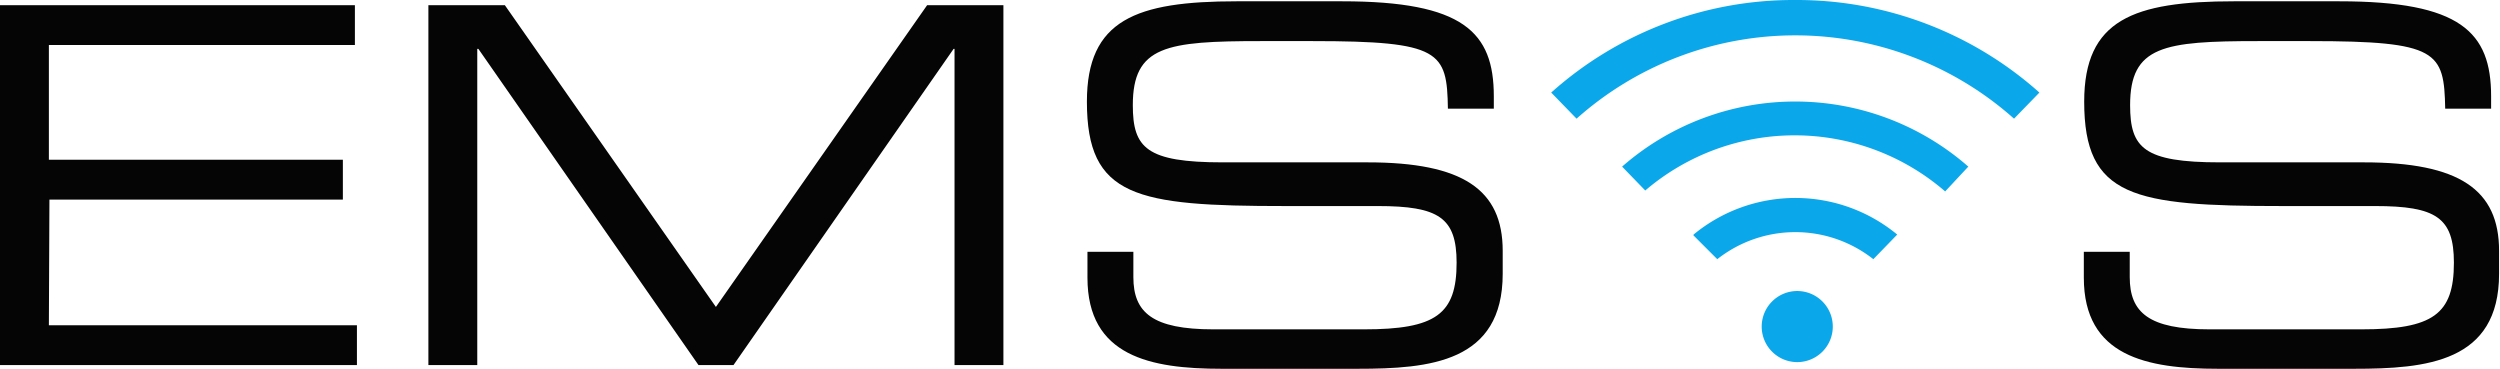
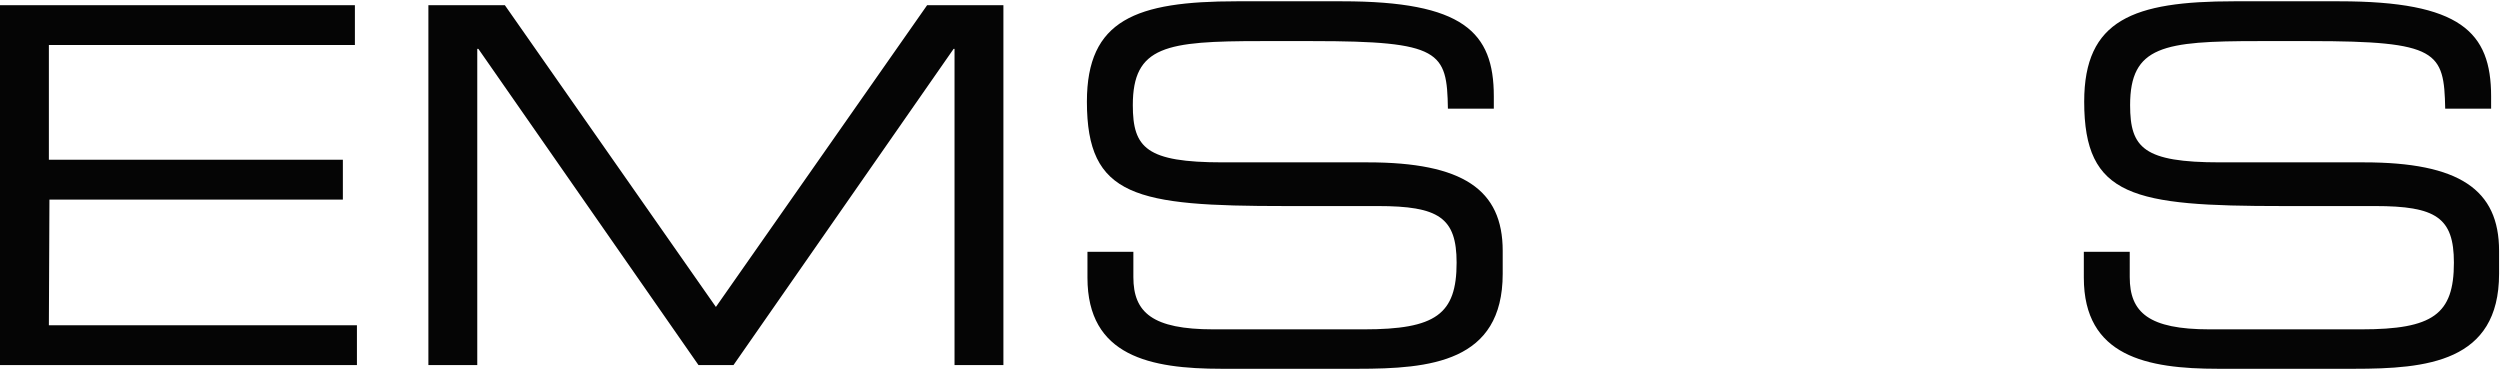
<svg xmlns="http://www.w3.org/2000/svg" viewBox="0 0 135.04 19.94">
  <defs>
    <style>
			.cls-1{fill:none;}.cls-2{clip-path:url(#clip-path);}.cls-3{fill:#050505;}.cls-4{fill:#0aa8eb;}
		</style>
    <clipPath id="clip-path" transform="translate(0 0)">
      <rect class="cls-1" width="135.04" height="19.94" />
    </clipPath>
  </defs>
  <g id="Слой_2" data-name="Слой 2">
    <g id="Слой_1-2" data-name="Слой 1">
      <g class="cls-2">
        <path class="cls-3" d="M127.74,8.77h-7.82c-4.13,0-4.86-.78-4.86-3.09,0-3.2,1.81-3.46,6.91-3.46h2.8c6.93,0,7.25.56,7.31,3.65h2.48V5.2c0-3.47-1.65-5.13-8.2-5.13h-5.69c-5.44,0-8.09,1-8.09,5.42,0,5.16,2.65,5.64,10.71,5.64h5c3.29,0,4.26.62,4.26,3.06,0,2.79-1.13,3.6-5,3.6h-8.2c-3.28,0-4.31-.91-4.31-2.82V13.6h-2.48V15c0,4.25,3.4,4.92,7.25,4.92h7.34c3.91,0,7.84-.35,7.84-5.13V13.55c0-3.31-2.15-4.78-7.3-4.78m-53.87,0H66.05c-4.13,0-4.86-.78-4.86-3.09,0-3.2,1.81-3.46,6.91-3.46h2.8c6.93,0,7.26.56,7.31,3.65h2.48V5.2c0-3.47-1.65-5.13-8.2-5.13H66.8c-5.44,0-8.09,1-8.09,5.42,0,5.16,2.65,5.64,10.71,5.64h5c3.29,0,4.26.62,4.26,3.06,0,2.79-1.13,3.6-5,3.6H65.54c-3.29,0-4.32-.91-4.32-2.82V13.6H58.74V15c0,4.25,3.4,4.92,7.25,4.92h7.34c3.91,0,7.84-.35,7.84-5.13V13.55c0-3.31-2.15-4.78-7.3-4.78m-35.2,7.81L27.27.28H23.14V19.72h2.64V2.64h.06L37.73,19.72h1.89L51.51,2.64h.05V19.72H54.2V.28H50.08Zm-36-5.8H18.52V8.63H2.64V2.43H19.17V.28H0V19.72H19.28V17.57H2.64Z" transform="translate(0 0)" />
-         <path class="cls-4" d="M97.06,15.72A1.92,1.92,0,1,0,99,17.64a1.92,1.92,0,0,0-1.93-1.92M97,0A19.64,19.64,0,0,0,83.79,5l1.37,1.41a17.76,17.76,0,0,1,23.63,0l1.37-1.41A19.68,19.68,0,0,0,97,0M87.62,9l1.25,1.29a12.42,12.42,0,0,1,16.2.05L106.32,9a14.19,14.19,0,0,0-18.7,0m3.85,3.71L92.76,14a6.81,6.81,0,0,1,8.43,0l1.29-1.33a8.64,8.64,0,0,0-11,0" transform="translate(0 0)" />
      </g>
    </g>
  </g>
</svg>